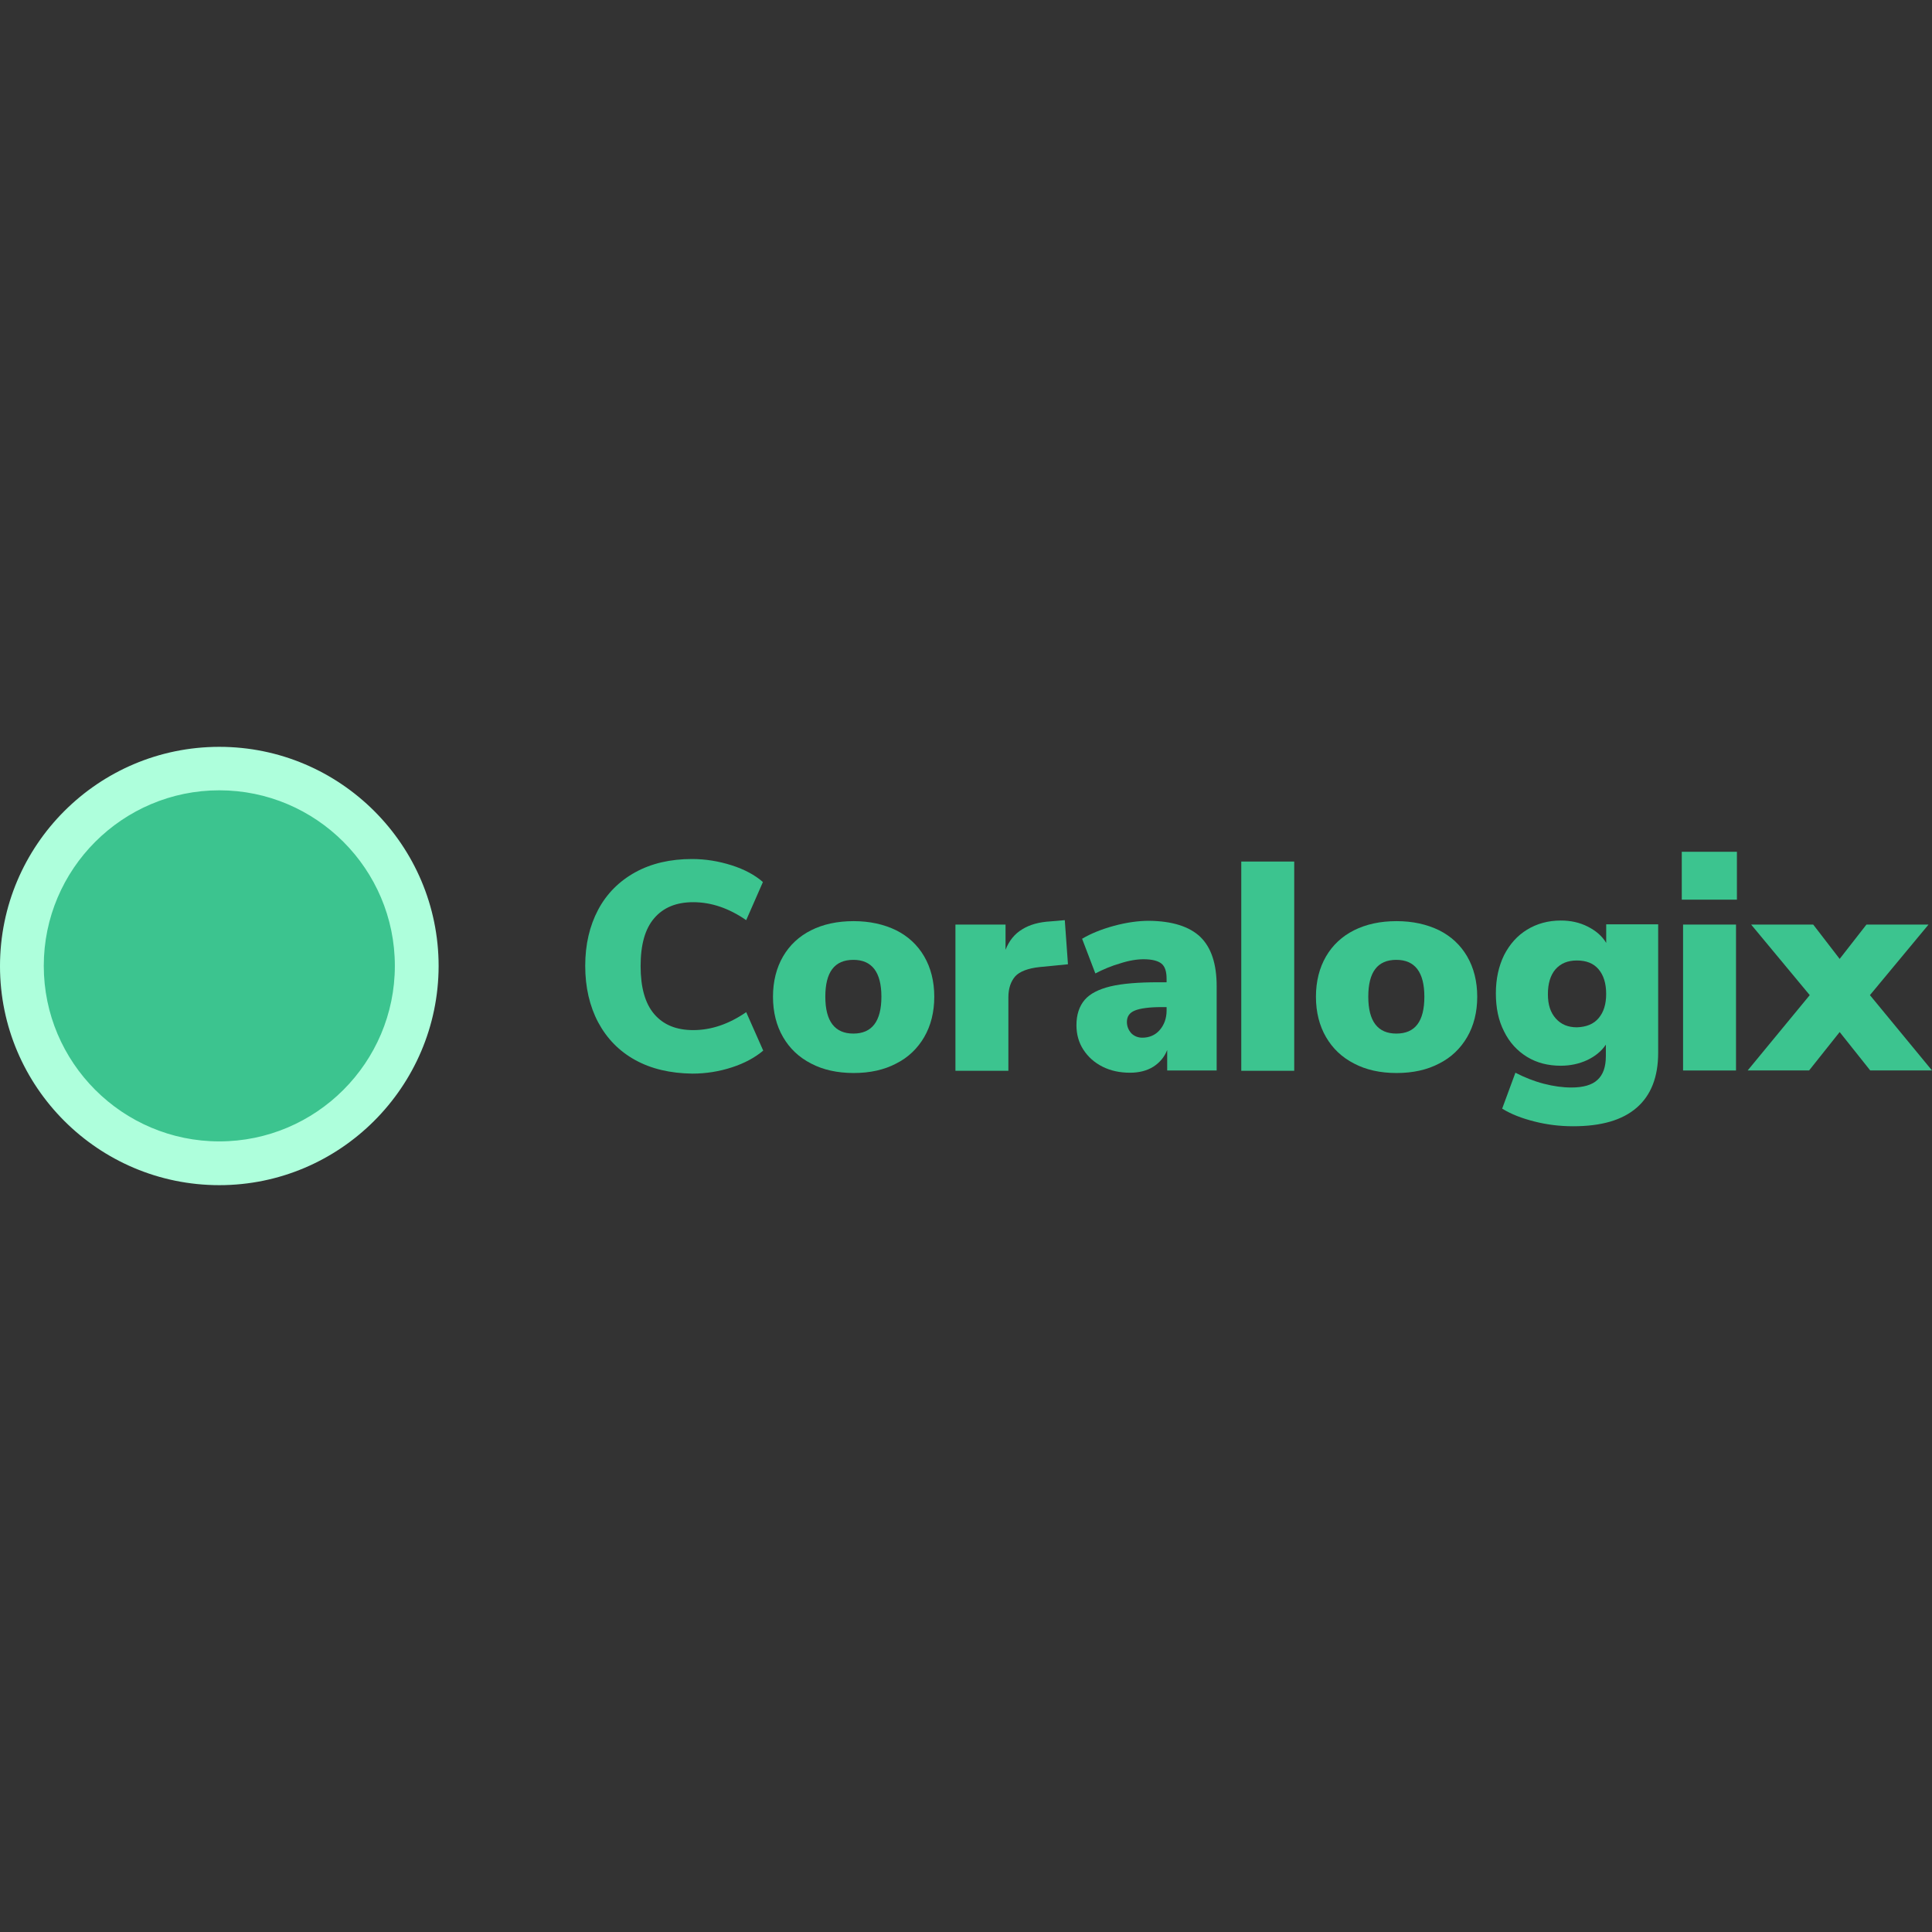
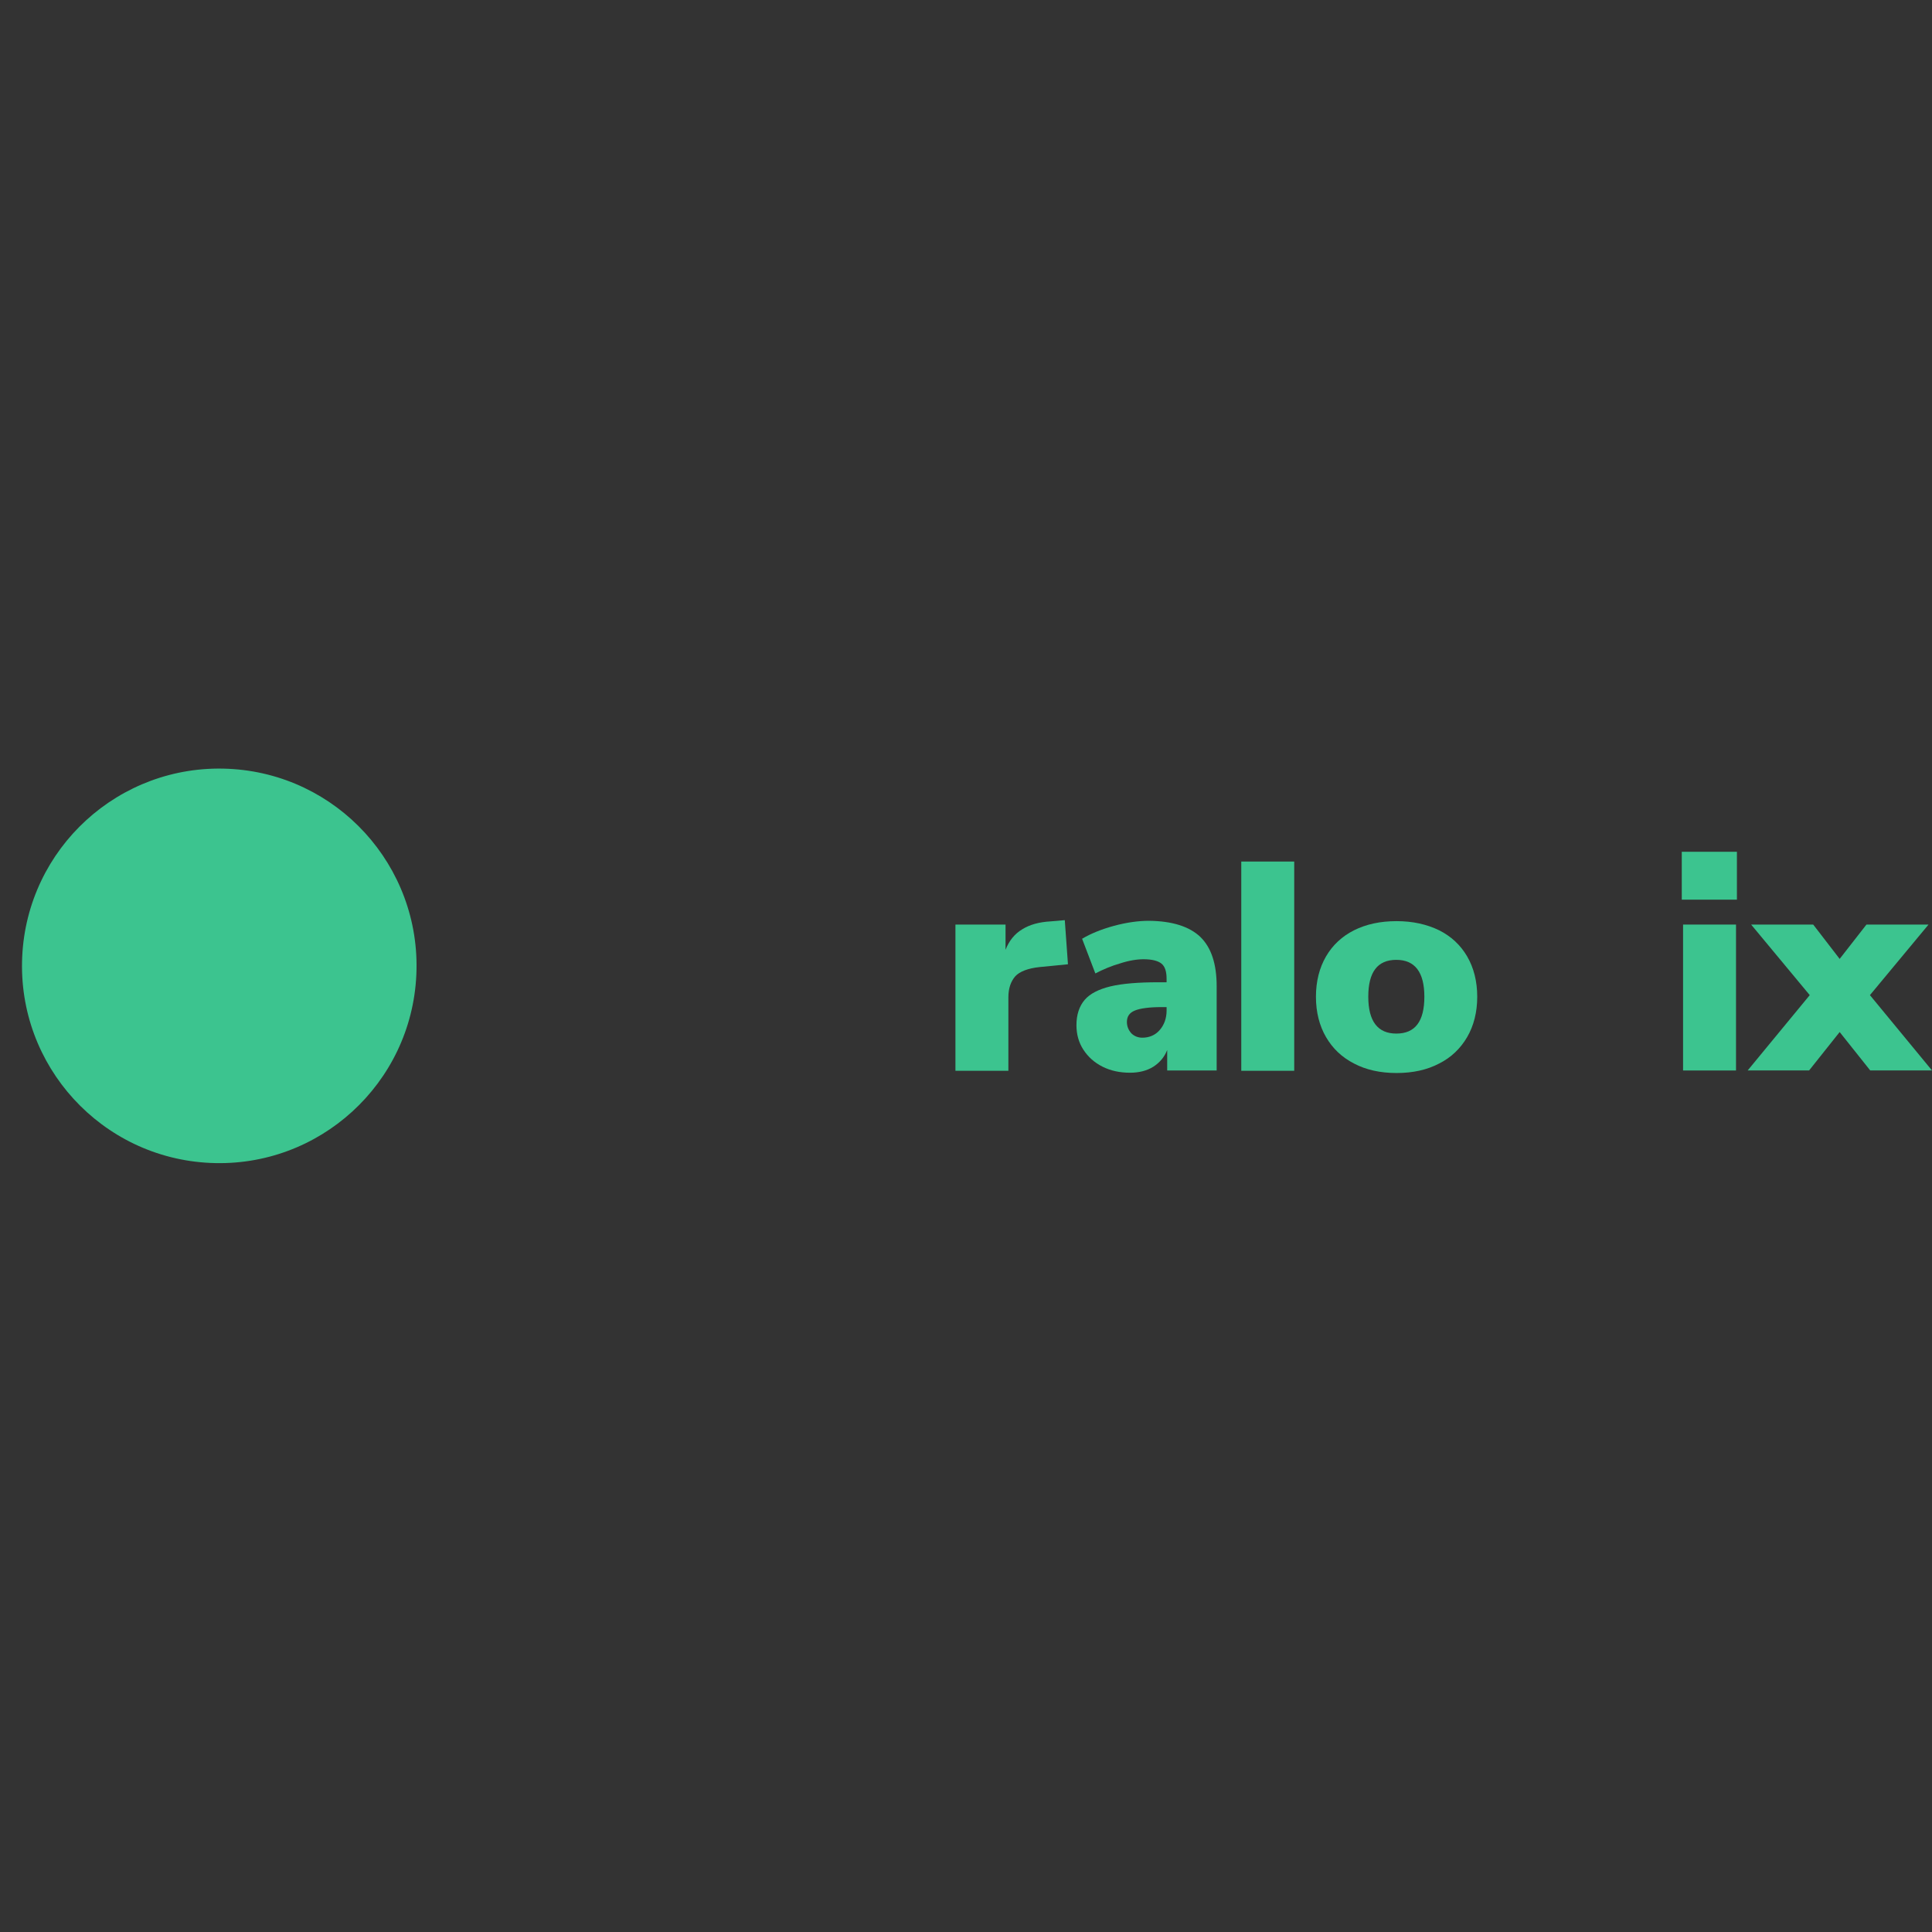
<svg xmlns="http://www.w3.org/2000/svg" version="1.1" id="Layer_1" x="0px" y="0px" viewBox="0 0 512 512" style="enable-background:new 0 0 512 512;" xml:space="preserve">
  <rect x="0" y="0" width="512" height="512" fill="#333333" stroke="none" />
  <style type="text/css">
	.st0{fill:#3CC48F;}
	.st1{fill:#AEFFDC;}
</style>
  <g>
-     <path class="st0" d="M168.36,280.93c-4.26-2.34-7.52-5.68-9.85-10.02c-2.25-4.26-3.42-9.27-3.42-14.95   c0-5.68,1.17-10.61,3.42-14.86c2.25-4.26,5.6-7.6,9.85-9.94s9.27-3.51,15.03-3.51c3.59,0,7.1,0.58,10.52,1.67s6.18,2.59,8.27,4.43   l-4.43,10.1c-4.59-3.17-9.27-4.76-14.03-4.76c-4.51,0-7.93,1.42-10.36,4.26s-3.59,7.01-3.59,12.69c0,5.6,1.17,9.85,3.59,12.69   c2.42,2.84,5.85,4.26,10.36,4.26c4.76,0,9.44-1.59,14.03-4.76l4.51,10.19c-2.17,1.84-4.93,3.34-8.27,4.43   c-3.34,1.09-6.85,1.67-10.52,1.67C177.63,284.44,172.62,283.27,168.36,280.93z" />
-     <path class="st0" d="M214.95,281.85c-3.26-1.67-5.68-4.01-7.43-7.01c-1.75-3.01-2.67-6.6-2.67-10.69s0.92-7.68,2.67-10.69   c1.75-3.01,4.26-5.34,7.43-6.93s6.93-2.42,11.27-2.42c4.26,0,8.02,0.84,11.27,2.42c3.17,1.59,5.68,3.92,7.43,6.93   c1.75,3.01,2.67,6.6,2.67,10.69s-0.92,7.68-2.67,10.69c-1.75,3.01-4.26,5.43-7.43,7.01c-3.17,1.67-6.93,2.51-11.27,2.51   C221.89,284.35,218.13,283.52,214.95,281.85z M233.58,264.14c0-6.51-2.51-9.77-7.43-9.77c-5.01,0-7.43,3.26-7.43,9.77   c0,6.51,2.51,9.77,7.43,9.77C231.07,273.91,233.58,270.66,233.58,264.14z" />
    <path class="st0" d="M283.02,255.54l-7.6,0.75c-3.01,0.33-5.18,1.17-6.35,2.42c-1.17,1.34-1.84,3.17-1.84,5.6v19.46H253.2v-38.75   h13.28v6.68c0.92-2.34,2.34-4.18,4.43-5.43c2-1.25,4.51-1.92,7.43-2.09l3.84-0.33L283.02,255.54z" />
    <path class="st0" d="M318.09,248.28c2.92,2.84,4.34,7.18,4.34,13.11v22.3h-13.11v-5.43c-0.75,1.92-2,3.34-3.67,4.43   c-1.75,1.09-3.84,1.59-6.18,1.59c-2.67,0-5.09-0.5-7.27-1.59c-2.17-1.09-3.84-2.59-5.09-4.51c-1.25-1.92-1.84-4.09-1.84-6.51   c0-2.76,0.75-5.01,2.17-6.68s3.76-2.84,6.85-3.59c3.17-0.75,7.43-1.09,12.78-1.09h2.09v-0.92c0-1.92-0.42-3.26-1.34-4.01   s-2.51-1.17-4.76-1.17c-1.75,0-3.84,0.33-6.18,1.09c-2.34,0.67-4.51,1.59-6.6,2.67l-3.51-9.19c2.25-1.34,5.09-2.51,8.43-3.42   c3.42-0.92,6.51-1.34,9.35-1.34C310.66,244.1,315.17,245.52,318.09,248.28z M307.32,272.99c1.17-1.34,1.84-3.09,1.84-5.18v-0.92   h-1.25c-3.34,0-5.76,0.33-7.18,0.92c-1.42,0.58-2.09,1.59-2.09,3.01c0,1.17,0.42,2.17,1.17,3.01c0.75,0.75,1.75,1.17,2.92,1.17   C304.56,275,306.15,274.33,307.32,272.99z" />
    <rect x="328.95" y="228.32" class="st0" width="14.03" height="55.45" />
    <path class="st0" d="M358.84,281.85c-3.26-1.67-5.68-4.01-7.43-7.01c-1.75-3.01-2.67-6.6-2.67-10.69s0.92-7.68,2.67-10.69   c1.75-3.01,4.26-5.34,7.43-6.93s6.93-2.42,11.27-2.42c4.26,0,8.02,0.84,11.27,2.42c3.17,1.59,5.68,3.92,7.43,6.93   c1.75,3.01,2.67,6.6,2.67,10.69s-0.92,7.68-2.67,10.69c-1.75,3.01-4.26,5.43-7.43,7.01c-3.17,1.67-6.93,2.51-11.27,2.51   S362.02,283.52,358.84,281.85z M377.47,264.14c0-6.51-2.51-9.77-7.43-9.77c-5.01,0-7.43,3.26-7.43,9.77c0,6.51,2.51,9.77,7.43,9.77   C375.04,273.91,377.47,270.66,377.47,264.14z" />
-     <path class="st0" d="M439.43,245.02v33.99c0,6.43-1.92,11.27-5.68,14.53c-3.84,3.34-9.44,4.93-16.87,4.93   c-3.51,0-6.93-0.42-10.19-1.25c-3.34-0.84-6.18-1.92-8.6-3.42l3.51-9.52c2.42,1.25,4.93,2.25,7.52,2.92c2.59,0.67,5.01,1,7.35,1   c3.09,0,5.43-0.67,6.85-2c1.5-1.34,2.25-3.42,2.25-6.35v-3.01c-1.17,1.75-2.84,3.09-4.93,4.09c-2.17,1-4.51,1.5-7.01,1.5   c-3.34,0-6.35-0.75-8.94-2.34c-2.59-1.59-4.68-3.84-6.1-6.76c-1.5-2.92-2.17-6.26-2.17-10.1s0.75-7.18,2.17-10.1   c1.5-2.92,3.51-5.18,6.1-6.76c2.59-1.59,5.6-2.42,8.94-2.42c2.59,0,4.93,0.5,7.1,1.59s3.84,2.51,4.93,4.34v-4.93h13.78V245.02z    M423.65,269.82c1.34-1.59,2-3.67,2-6.43s-0.67-4.93-2-6.51c-1.34-1.59-3.26-2.34-5.76-2.34c-2.42,0-4.26,0.75-5.68,2.34   c-1.34,1.59-2,3.76-2,6.6c0,2.76,0.67,4.84,2.09,6.43c1.42,1.59,3.26,2.34,5.6,2.34C420.39,272.16,422.31,271.41,423.65,269.82z" />
    <path class="st0" d="M445.69,225.73h14.61v12.69h-14.61V225.73z M446.03,283.77v-38.75h14.03v38.67h-14.03V283.77z" />
    <polygon class="st0" points="495.55,263.72 512,283.68 495.63,283.68 487.53,273.5 479.43,283.68 463.15,283.68 479.6,263.72    464.07,245.02 480.52,245.02 487.53,254.12 494.63,245.02 511.08,245.02  " />
    <ellipse transform="matrix(0.045 -0.999 0.999 0.045 -200.29 302.503)" class="st0" cx="58.12" cy="256.04" rx="52.28" ry="52.28" />
-     <path class="st1" d="M58.12,314.08C26.06,314.08,0,288.03,0,256.04c0-32.07,26.06-58.12,58.12-58.12s58.12,26.06,58.12,58.12   C116.16,288.03,90.11,314.08,58.12,314.08z M58.12,209.44c-25.64,0-46.52,20.88-46.52,46.52c0,25.64,20.88,46.52,46.52,46.52   s46.52-20.88,46.52-46.52C104.64,230.32,83.76,209.44,58.12,209.44z" />
  </g>
</svg>